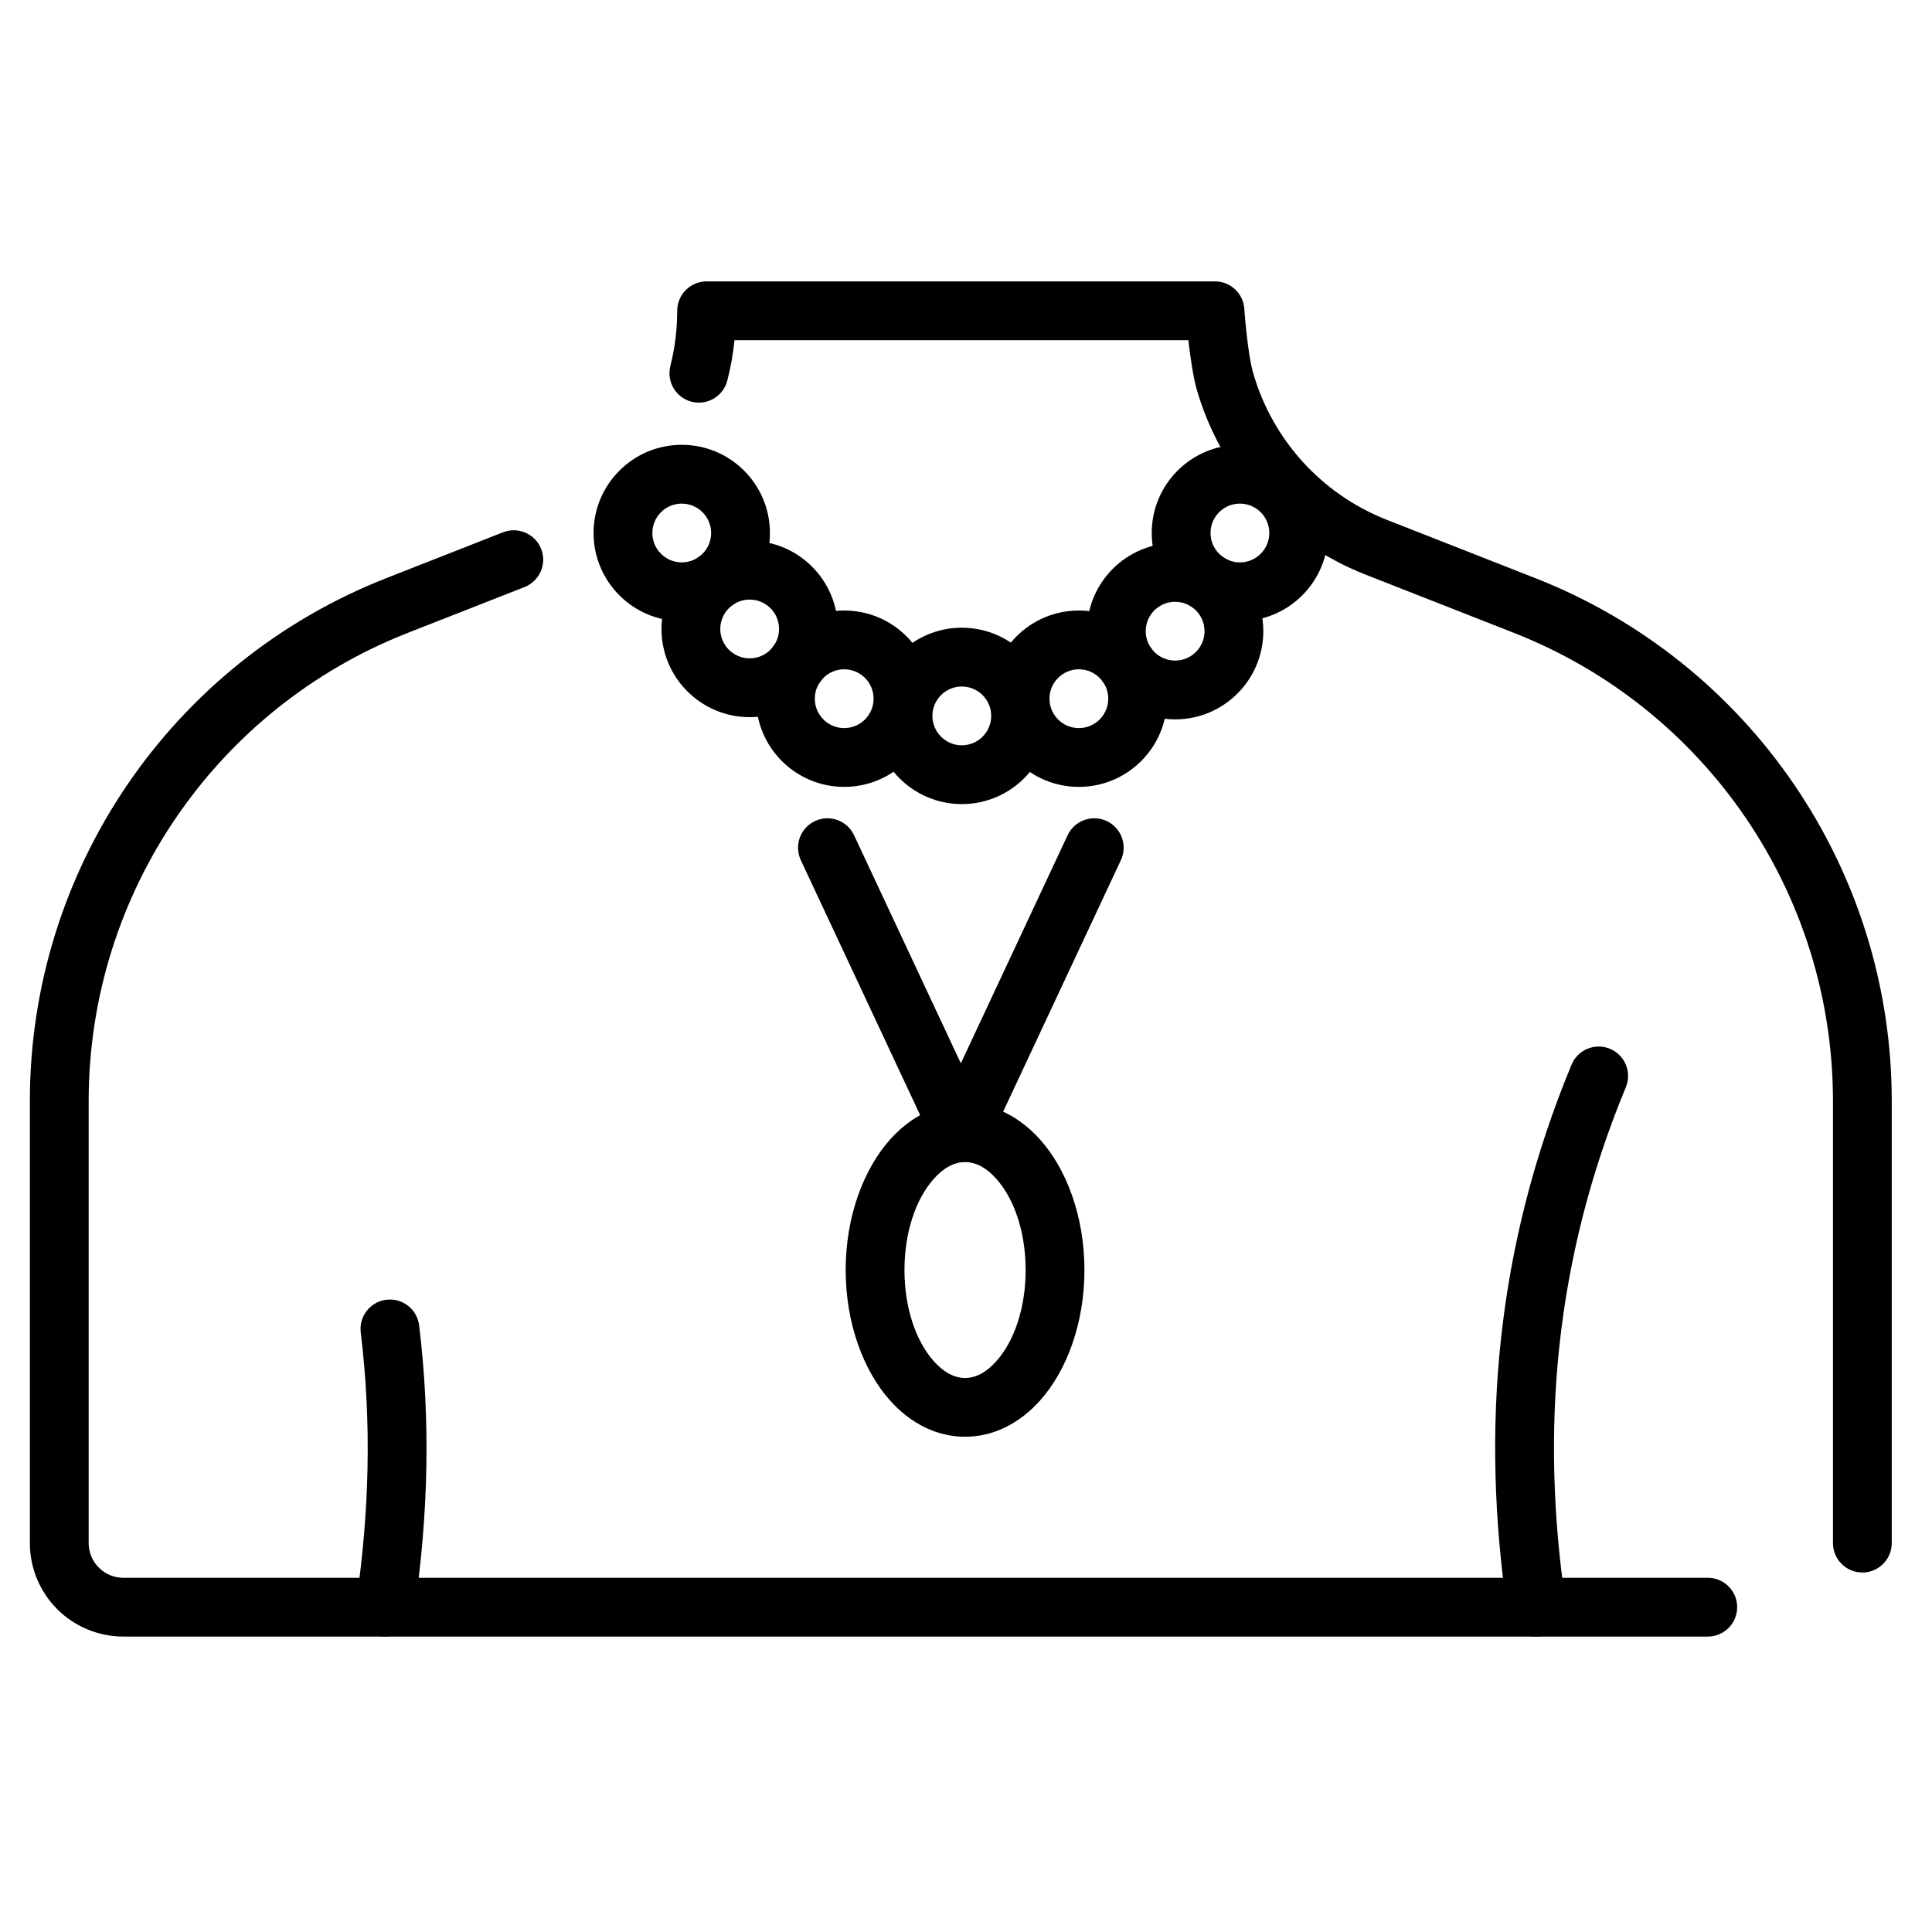
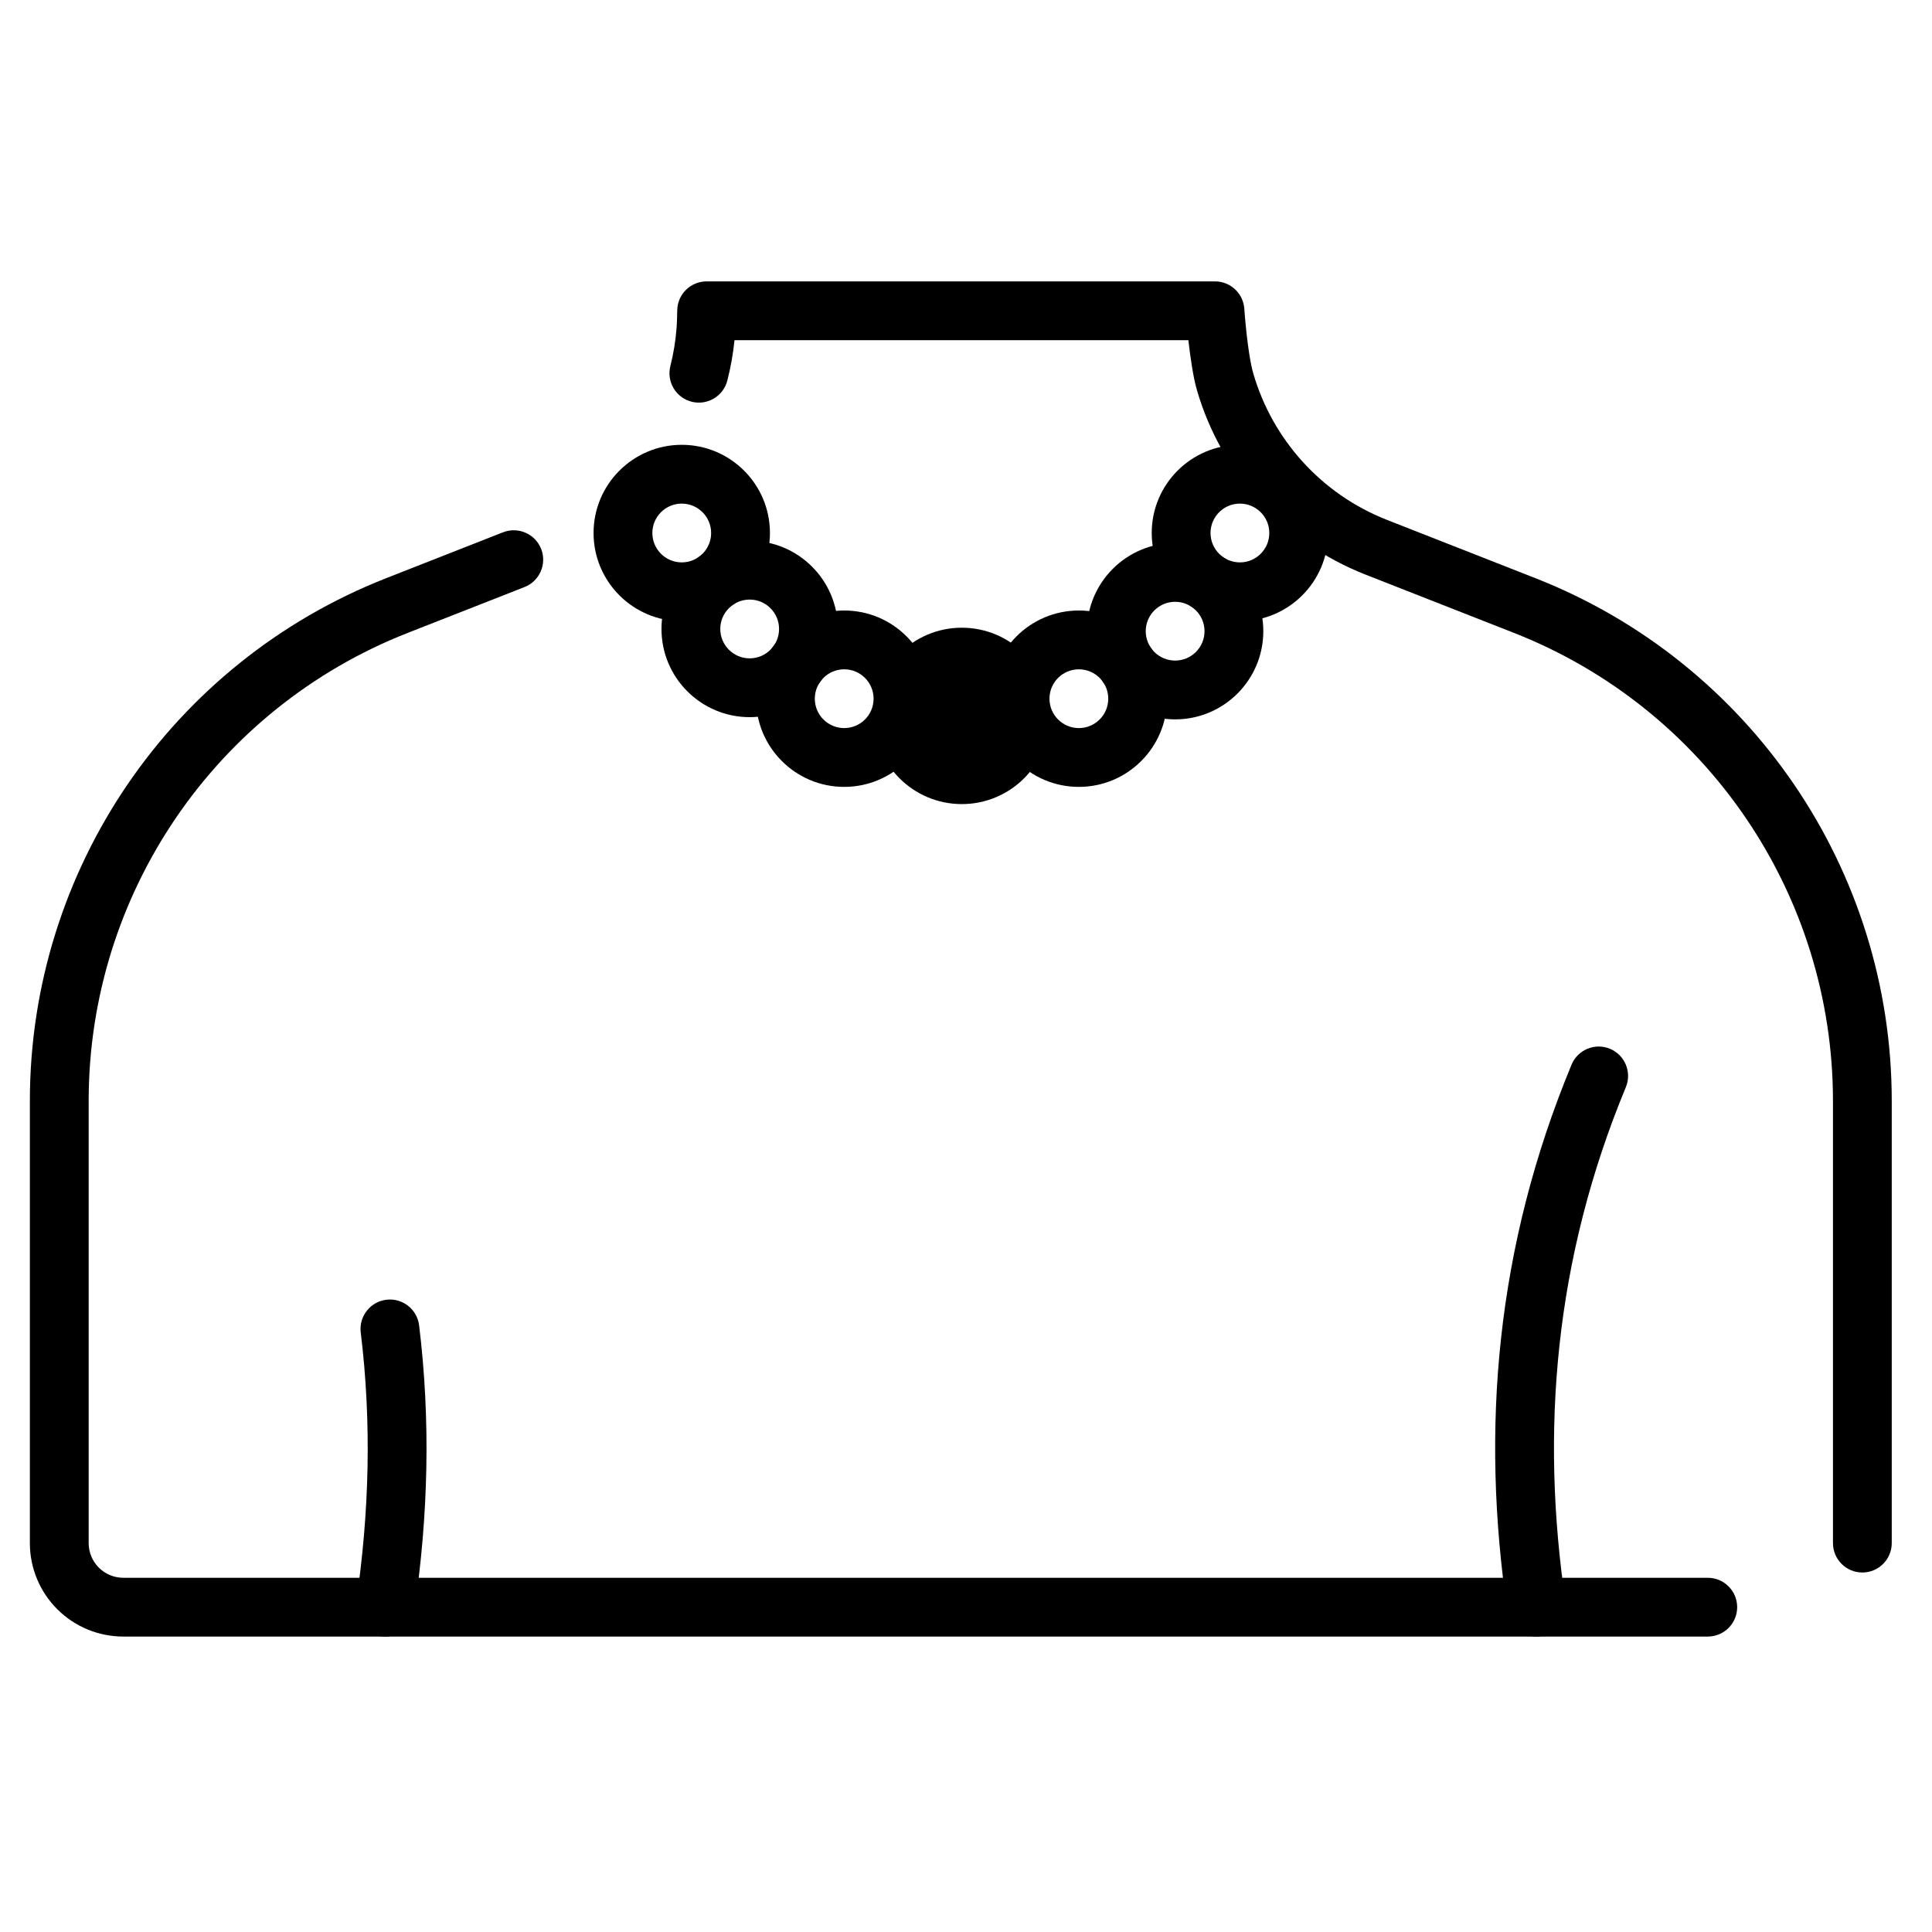
<svg xmlns="http://www.w3.org/2000/svg" fill="#000000" width="800px" height="800px" version="1.1" viewBox="144 144 512 512">
  <g fill-rule="evenodd">
    <path d="m277.31 285.06c-9.805 3.856-20.34 7.988-30.957 12.16-56.969 22.363-94.438 77.332-94.438 138.54v117.18c0 6.566 2.606 12.867 7.258 17.516 4.644 4.644 10.945 7.25 17.508 7.25h419.9c4.301 0 7.789-3.492 7.789-7.789 0-4.301-3.492-7.789-7.789-7.789h-419.9c-2.438 0-4.769-0.965-6.492-2.691-1.723-1.719-2.691-4.055-2.691-6.492v-117.18c0-54.801 33.547-104.01 84.551-124.04 10.609-4.164 21.145-8.305 30.957-12.152 4-1.574 5.973-6.098 4.406-10.102-1.574-4-6.098-5.973-10.102-4.406zm61.34-50.91h120.28c0.504 4.41 1.273 9.836 2.273 13.254 6.402 21.949 22.645 40.227 44.652 48.863 12.051 4.731 25.637 10.066 39.348 15.453 51.004 20.027 84.551 69.234 84.551 124.04v117.18c0 4.301 3.492 7.789 7.789 7.789 4.301 0 7.789-3.492 7.789-7.789v-117.18c0-61.203-37.469-116.17-94.441-138.54-13.711-5.387-27.293-10.719-39.348-15.453-17.441-6.852-30.312-21.336-35.391-38.73-1.605-5.512-2.398-17.242-2.398-17.242-0.297-4.07-3.688-7.227-7.769-7.227h-134.72c-4.25 0-7.715 3.402-7.789 7.644 0 0-0.051 3.008-0.16 4.488-0.254 3.512-0.816 6.949-1.66 10.293-1.059 4.172 1.465 8.41 5.637 9.469 4.164 1.055 8.41-1.469 9.465-5.637 0.887-3.484 1.523-7.055 1.895-10.68z" />
-     <path d="m356.22 371.95 35.355 75.523c1.281 2.738 4.035 4.488 7.059 4.488 3.023 0 5.777-1.75 7.055-4.488l35.355-75.523c1.824-3.894 0.145-8.539-3.75-10.363-3.894-1.824-8.539-0.141-10.363 3.754l-28.297 60.453s-28.301-60.453-28.301-60.453c-1.824-3.894-6.461-5.578-10.355-3.754-3.894 1.824-5.578 6.465-3.754 10.363z" />
-     <path d="m399.75 436.38c-7.391 0-14.344 3.422-19.887 9.625-6.981 7.816-11.75 20.352-11.75 34.566 0 14.211 4.769 26.75 11.75 34.559 5.543 6.203 12.496 9.625 19.887 9.625 7.394 0 14.352-3.422 19.895-9.625 6.981-7.812 11.742-20.352 11.742-34.559 0-14.215-4.762-26.75-11.742-34.566-5.543-6.203-12.496-9.625-19.895-9.625zm0 15.582c3.141 0 5.922 1.793 8.273 4.426 4.856 5.438 7.781 14.289 7.781 24.184 0 9.891-2.926 18.738-7.781 24.176-2.352 2.633-5.133 4.426-8.273 4.426-3.137 0-5.914-1.793-8.27-4.426-4.856-5.438-7.785-14.289-7.785-24.176 0-9.895 2.93-18.746 7.785-24.184 2.352-2.633 5.133-4.426 8.27-4.426z" />
    <path d="m367.72 305.79c-12.898 0-23.371 10.473-23.371 23.371 0 12.902 10.477 23.371 23.371 23.371 12.902 0 23.371-10.473 23.371-23.371 0-12.902-10.473-23.371-23.371-23.371zm0 15.582c4.301 0 7.789 3.492 7.789 7.789 0 4.301-3.492 7.789-7.789 7.789-4.301 0-7.789-3.492-7.789-7.789 0-4.301 3.492-7.789 7.789-7.789z" />
    <path d="m342.67 287.31c-12.902 0-23.371 10.473-23.371 23.371 0 12.898 10.473 23.371 23.371 23.371 12.898 0 23.371-10.477 23.371-23.371 0-12.902-10.477-23.371-23.371-23.371zm0 15.582c4.301 0 7.789 3.492 7.789 7.789s-3.492 7.789-7.789 7.789c-4.301 0-7.789-3.496-7.789-7.789 0-4.301 3.492-7.789 7.789-7.789z" />
    <path d="m429.91 305.79c-12.902 0-23.371 10.473-23.371 23.371 0 12.902 10.473 23.371 23.371 23.371s23.371-10.473 23.371-23.371c0-12.902-10.477-23.371-23.371-23.371zm0 15.582c4.301 0 7.789 3.492 7.789 7.789 0 4.301-3.492 7.789-7.789 7.789-4.301 0-7.789-3.492-7.789-7.789 0-4.301 3.492-7.789 7.789-7.789z" />
    <path d="m455.42 287.9c-12.902 0-23.371 10.477-23.371 23.371 0 12.902 10.473 23.371 23.371 23.371 12.898 0 23.371-10.473 23.371-23.371 0-12.898-10.477-23.371-23.371-23.371zm0 15.582c4.301 0 7.789 3.492 7.789 7.789 0 4.301-3.492 7.789-7.789 7.789-4.301 0-7.789-3.492-7.789-7.789 0-4.301 3.492-7.789 7.789-7.789z" />
    <path d="m472.59 261.88c-12.902 0-23.371 10.473-23.371 23.371 0 12.898 10.473 23.371 23.371 23.371s23.371-10.477 23.371-23.371c0-12.902-10.477-23.371-23.371-23.371zm0 15.582c4.297 0 7.789 3.492 7.789 7.789 0 4.301-3.496 7.789-7.789 7.789-4.301 0-7.789-3.492-7.789-7.789 0-4.301 3.492-7.789 7.789-7.789z" />
    <path d="m324.67 261.88c-12.898 0-23.371 10.473-23.371 23.371 0 12.898 10.477 23.371 23.371 23.371 12.902 0 23.371-10.477 23.371-23.371 0-12.902-10.473-23.371-23.371-23.371zm0 15.582c4.301 0 7.789 3.492 7.789 7.789 0 4.301-3.492 7.789-7.789 7.789-4.301 0-7.789-3.492-7.789-7.789 0-4.301 3.492-7.789 7.789-7.789z" />
-     <path d="m398.89 310.35c-12.898 0-23.371 10.477-23.371 23.371 0 12.902 10.477 23.371 23.371 23.371 12.902 0 23.371-10.473 23.371-23.371s-10.473-23.371-23.371-23.371zm0 15.582c4.301 0 7.789 3.492 7.789 7.789 0 4.301-3.492 7.789-7.789 7.789-4.301 0-7.789-3.492-7.789-7.789 0-4.301 3.492-7.789 7.789-7.789z" />
+     <path d="m398.89 310.35c-12.898 0-23.371 10.477-23.371 23.371 0 12.902 10.477 23.371 23.371 23.371 12.902 0 23.371-10.473 23.371-23.371s-10.473-23.371-23.371-23.371zm0 15.582z" />
    <path d="m558.9 568.78c-6.711-45.555-2.918-91.113 15.965-136.66 1.645-3.973-0.238-8.535-4.211-10.184-3.973-1.645-8.535 0.242-10.18 4.219-20.027 48.297-24.105 96.598-16.988 144.9 0.625 4.254 4.586 7.199 8.84 6.57 4.254-0.625 7.199-4.586 6.574-8.84z" />
    <path d="m253.78 571.05c3.723-25.273 4.379-50.547 1.289-75.816-0.52-4.269-4.41-7.312-8.68-6.789-4.266 0.52-7.309 4.41-6.789 8.676 2.918 23.887 2.285 47.773-1.234 71.66-0.625 4.254 2.32 8.215 6.574 8.84 4.254 0.629 8.215-2.316 8.84-6.57z" />
  </g>
</svg>